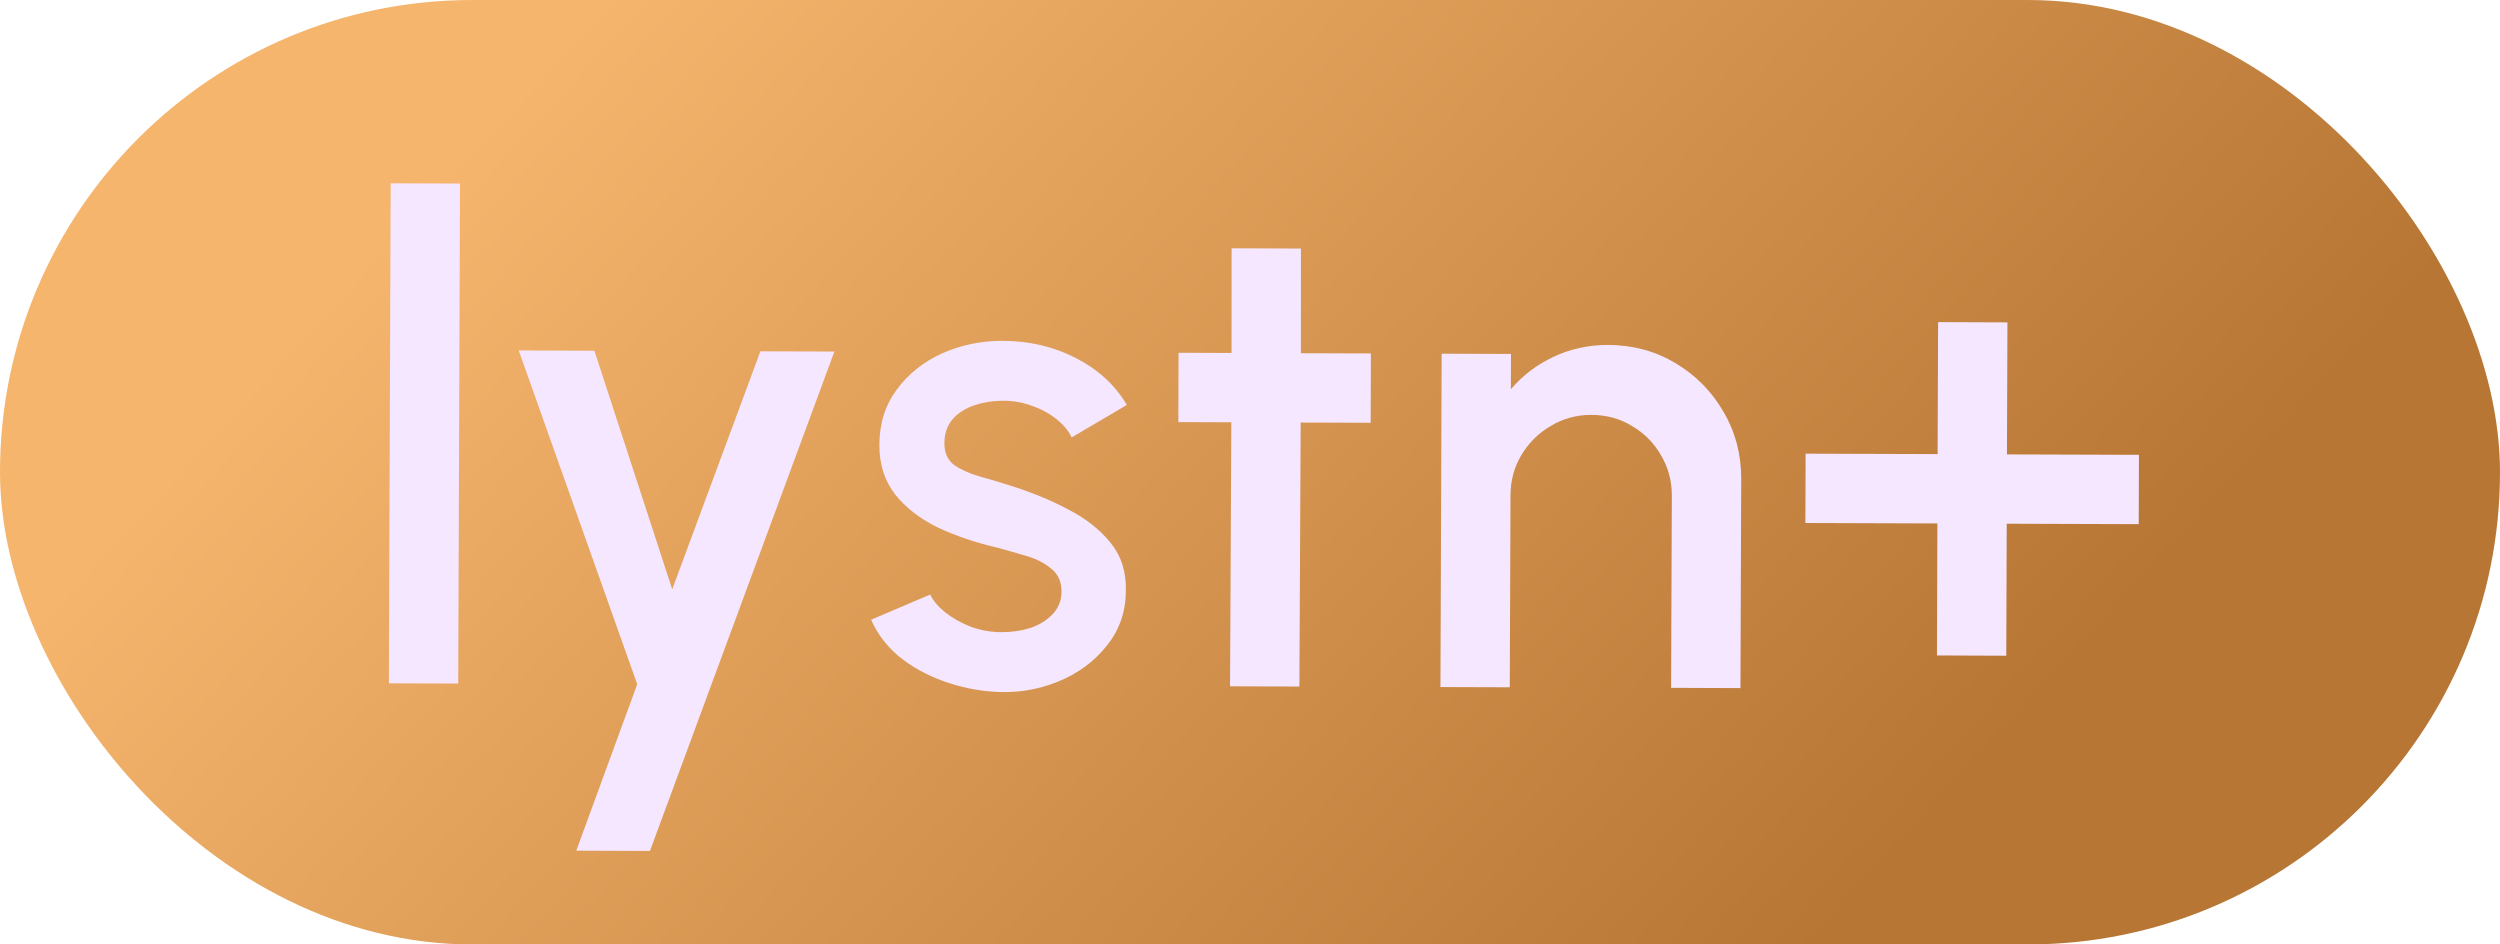
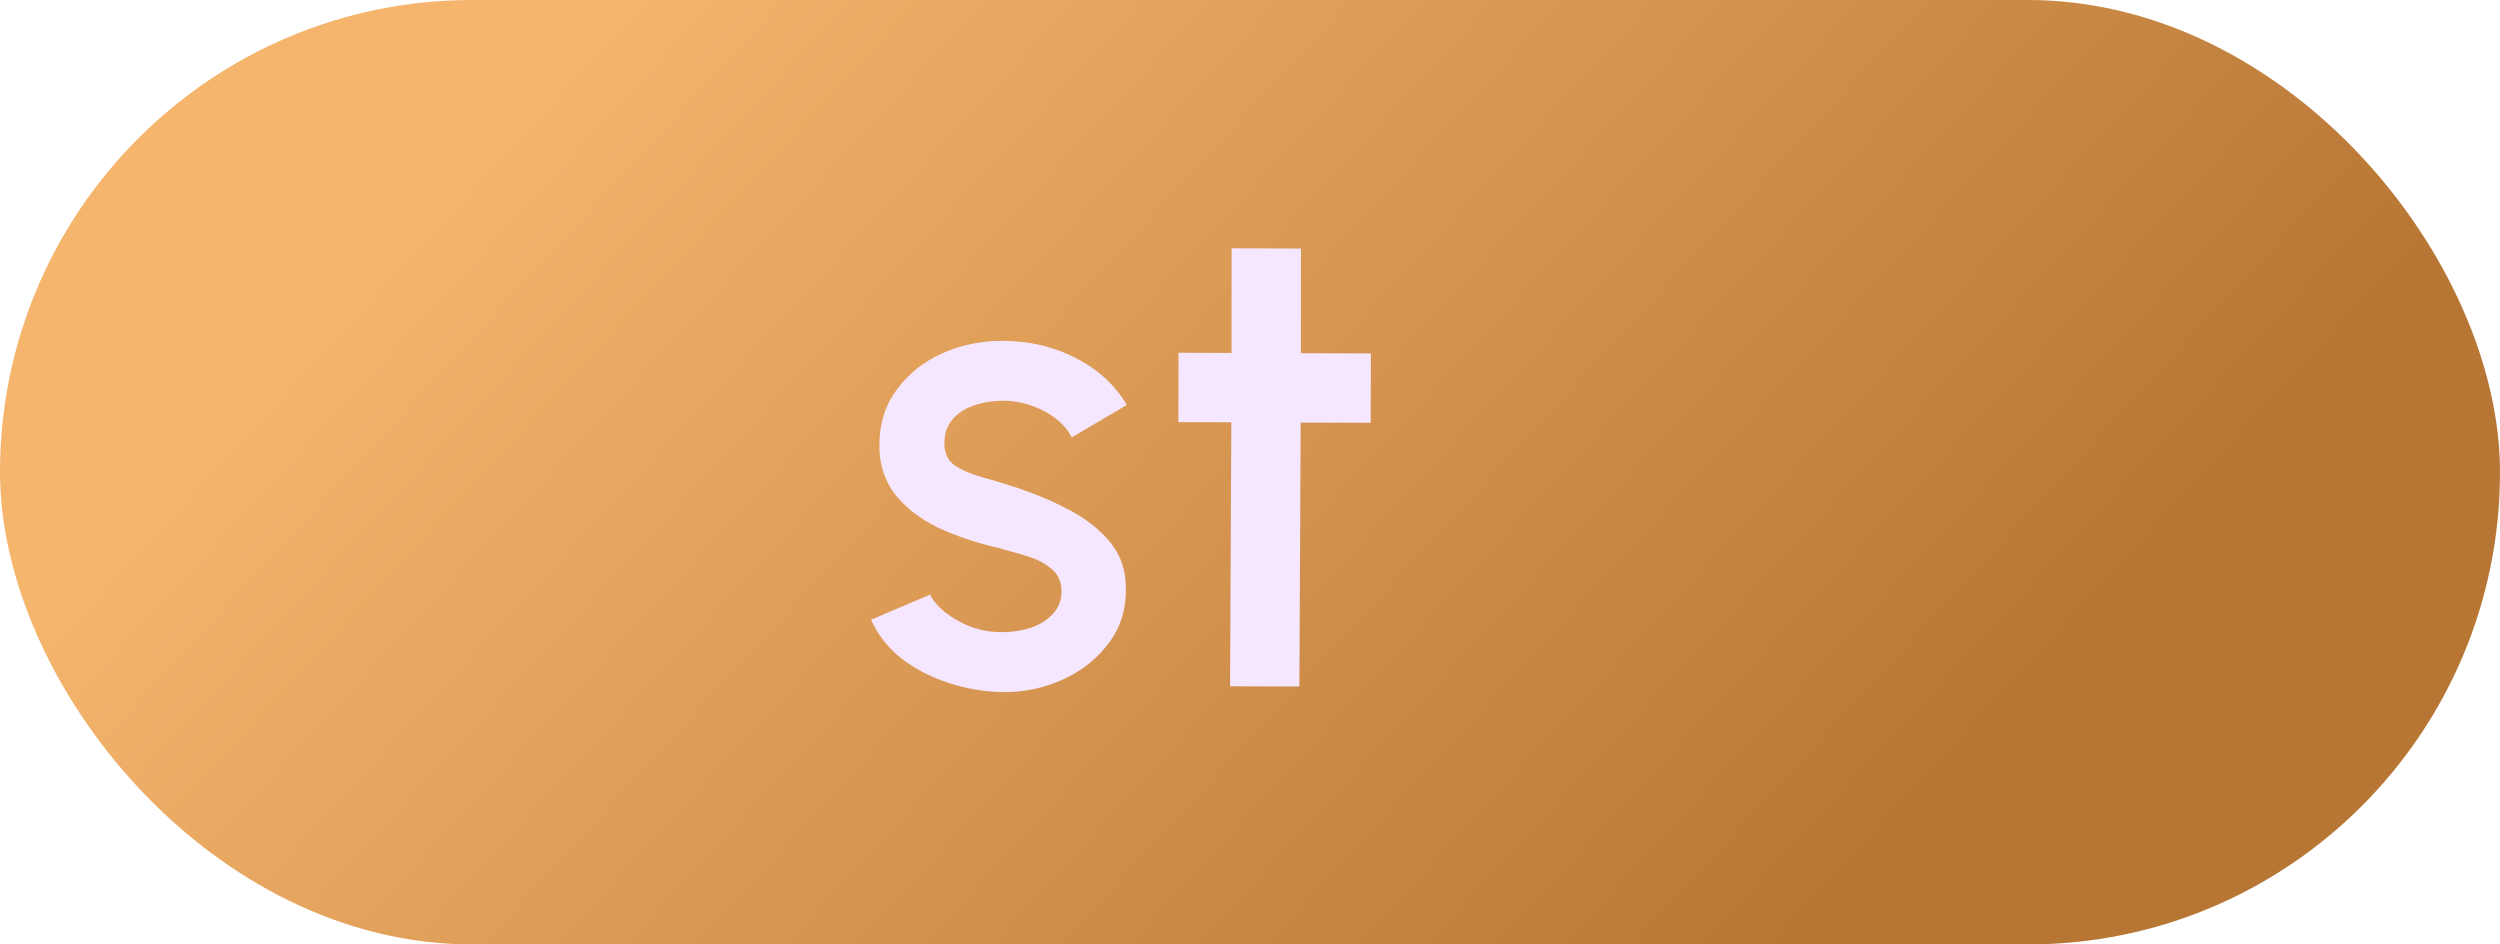
<svg xmlns="http://www.w3.org/2000/svg" width="45" height="17" viewBox="0 0 45 17" fill="none">
  <rect width="45" height="17" rx="8.5" fill="url(#paint0_linear_3007_16197)" />
  <g filter="url(#filter0_d_3007_16197)">
-     <path d="M34.865 11.498L34.873 9.122L32.497 9.114L32.501 7.866L34.877 7.874L34.886 5.498L36.134 5.503L36.125 7.879L38.501 7.887L38.497 9.135L36.121 9.127L36.113 11.503L34.865 11.498Z" fill="#F5E7FF" />
-   </g>
+     </g>
  <g filter="url(#filter1_d_3007_16197)">
-     <path d="M31.342 8.324L31.328 12.086L30.08 12.081L30.093 8.625C30.094 8.357 30.028 8.113 29.897 7.893C29.77 7.672 29.597 7.498 29.377 7.369C29.162 7.236 28.918 7.169 28.646 7.168C28.382 7.167 28.14 7.232 27.919 7.364C27.699 7.491 27.522 7.664 27.389 7.884C27.256 8.103 27.19 8.347 27.189 8.615L27.176 12.071L25.928 12.067L25.95 6.067L27.198 6.071L27.195 6.707C27.404 6.46 27.661 6.265 27.965 6.122C28.27 5.979 28.598 5.908 28.95 5.909C29.394 5.911 29.798 6.02 30.161 6.238C30.524 6.455 30.811 6.746 31.022 7.111C31.237 7.475 31.343 7.88 31.342 8.324Z" fill="#F5E7FF" />
-   </g>
+     </g>
  <g filter="url(#filter2_d_3007_16197)">
    <path d="M24.672 7.31L23.412 7.306L23.389 12.058L22.141 12.053L22.164 7.301L21.21 7.298L21.214 6.05L22.168 6.053L22.169 4.169L23.417 4.174L23.416 6.058L24.676 6.062L24.672 7.31Z" fill="#F5E7FF" />
  </g>
  <g filter="url(#filter3_d_3007_16197)">
    <path d="M17.895 12.152C17.579 12.131 17.271 12.066 16.972 11.957C16.672 11.848 16.409 11.701 16.181 11.516C15.958 11.328 15.791 11.107 15.68 10.855L16.743 10.402C16.795 10.511 16.884 10.617 17.012 10.721C17.144 10.826 17.297 10.912 17.473 10.981C17.649 11.046 17.833 11.078 18.025 11.079C18.213 11.079 18.387 11.054 18.547 11.003C18.711 10.947 18.846 10.864 18.95 10.752C19.054 10.64 19.107 10.507 19.107 10.351C19.108 10.175 19.048 10.038 18.929 9.942C18.813 9.842 18.667 9.765 18.492 9.712C18.316 9.66 18.14 9.609 17.964 9.561C17.572 9.471 17.213 9.35 16.885 9.197C16.562 9.04 16.305 8.841 16.113 8.6C15.922 8.355 15.827 8.057 15.829 7.705C15.83 7.321 15.935 6.989 16.144 6.71C16.353 6.427 16.626 6.21 16.962 6.059C17.303 5.908 17.665 5.834 18.049 5.835C18.529 5.837 18.969 5.94 19.368 6.146C19.767 6.351 20.073 6.632 20.283 6.989L19.291 7.573C19.232 7.453 19.142 7.345 19.022 7.248C18.903 7.152 18.767 7.075 18.615 7.019C18.463 6.958 18.305 6.924 18.141 6.915C17.938 6.907 17.747 6.93 17.571 6.985C17.399 7.037 17.261 7.12 17.156 7.236C17.052 7.351 16.999 7.499 16.999 7.679C16.998 7.855 17.06 7.987 17.183 8.076C17.307 8.16 17.463 8.229 17.651 8.281C17.842 8.334 18.038 8.393 18.238 8.458C18.594 8.571 18.927 8.71 19.238 8.875C19.55 9.036 19.801 9.235 19.992 9.472C20.184 9.708 20.275 9.997 20.265 10.337C20.264 10.713 20.149 11.042 19.92 11.325C19.695 11.609 19.402 11.824 19.042 11.97C18.681 12.117 18.299 12.178 17.895 12.152Z" fill="#F5E7FF" />
  </g>
  <g filter="url(#filter4_d_3007_16197)">
-     <path d="M13.687 6.024L15.019 6.028L11.699 15.017L10.373 15.012L11.47 12.016L9.337 6.008L10.699 6.013L12.1 10.308L13.687 6.024Z" fill="#F5E7FF" />
-   </g>
+     </g>
  <g filter="url(#filter5_d_3007_16197)">
-     <path d="M7 12L7.032 3L8.28 3.004L8.248 12.004L7 12Z" fill="#F5E7FF" />
-   </g>
+     </g>
  <defs>
    <filter id="filter0_d_3007_16197" x="31.997" y="5.298" width="7.004" height="7.004" filterUnits="userSpaceOnUse" color-interpolation-filters="sRGB">
      <feFlood flood-opacity="0" result="BackgroundImageFix" />
      <feColorMatrix in="SourceAlpha" type="matrix" values="0 0 0 0 0 0 0 0 0 0 0 0 0 0 0 0 0 0 127 0" result="hardAlpha" />
      <feOffset dy="0.3" />
      <feGaussianBlur stdDeviation="0.25" />
      <feComposite in2="hardAlpha" operator="out" />
      <feColorMatrix type="matrix" values="0 0 0 0 0 0 0 0 0 0 0 0 0 0 0 0 0 0 0.25 0" />
      <feBlend mode="normal" in2="BackgroundImageFix" result="effect1_dropShadow_3007_16197" />
      <feBlend mode="normal" in="SourceGraphic" in2="effect1_dropShadow_3007_16197" result="shape" />
    </filter>
    <filter id="filter1_d_3007_16197" x="25.429" y="5.709" width="6.413" height="7.176" filterUnits="userSpaceOnUse" color-interpolation-filters="sRGB">
      <feFlood flood-opacity="0" result="BackgroundImageFix" />
      <feColorMatrix in="SourceAlpha" type="matrix" values="0 0 0 0 0 0 0 0 0 0 0 0 0 0 0 0 0 0 127 0" result="hardAlpha" />
      <feOffset dy="0.3" />
      <feGaussianBlur stdDeviation="0.25" />
      <feComposite in2="hardAlpha" operator="out" />
      <feColorMatrix type="matrix" values="0 0 0 0 0 0 0 0 0 0 0 0 0 0 0 0 0 0 0.25 0" />
      <feBlend mode="normal" in2="BackgroundImageFix" result="effect1_dropShadow_3007_16197" />
      <feBlend mode="normal" in="SourceGraphic" in2="effect1_dropShadow_3007_16197" result="shape" />
    </filter>
    <filter id="filter2_d_3007_16197" x="20.71" y="3.969" width="4.466" height="8.888" filterUnits="userSpaceOnUse" color-interpolation-filters="sRGB">
      <feFlood flood-opacity="0" result="BackgroundImageFix" />
      <feColorMatrix in="SourceAlpha" type="matrix" values="0 0 0 0 0 0 0 0 0 0 0 0 0 0 0 0 0 0 127 0" result="hardAlpha" />
      <feOffset dy="0.3" />
      <feGaussianBlur stdDeviation="0.25" />
      <feComposite in2="hardAlpha" operator="out" />
      <feColorMatrix type="matrix" values="0 0 0 0 0 0 0 0 0 0 0 0 0 0 0 0 0 0 0.25 0" />
      <feBlend mode="normal" in2="BackgroundImageFix" result="effect1_dropShadow_3007_16197" />
      <feBlend mode="normal" in="SourceGraphic" in2="effect1_dropShadow_3007_16197" result="shape" />
    </filter>
    <filter id="filter3_d_3007_16197" x="15.18" y="5.635" width="5.604" height="7.323" filterUnits="userSpaceOnUse" color-interpolation-filters="sRGB">
      <feFlood flood-opacity="0" result="BackgroundImageFix" />
      <feColorMatrix in="SourceAlpha" type="matrix" values="0 0 0 0 0 0 0 0 0 0 0 0 0 0 0 0 0 0 127 0" result="hardAlpha" />
      <feOffset dy="0.3" />
      <feGaussianBlur stdDeviation="0.25" />
      <feComposite in2="hardAlpha" operator="out" />
      <feColorMatrix type="matrix" values="0 0 0 0 0 0 0 0 0 0 0 0 0 0 0 0 0 0 0.25 0" />
      <feBlend mode="normal" in2="BackgroundImageFix" result="effect1_dropShadow_3007_16197" />
      <feBlend mode="normal" in="SourceGraphic" in2="effect1_dropShadow_3007_16197" result="shape" />
    </filter>
    <filter id="filter4_d_3007_16197" x="8.837" y="5.808" width="6.682" height="10.008" filterUnits="userSpaceOnUse" color-interpolation-filters="sRGB">
      <feFlood flood-opacity="0" result="BackgroundImageFix" />
      <feColorMatrix in="SourceAlpha" type="matrix" values="0 0 0 0 0 0 0 0 0 0 0 0 0 0 0 0 0 0 127 0" result="hardAlpha" />
      <feOffset dy="0.3" />
      <feGaussianBlur stdDeviation="0.25" />
      <feComposite in2="hardAlpha" operator="out" />
      <feColorMatrix type="matrix" values="0 0 0 0 0 0 0 0 0 0 0 0 0 0 0 0 0 0 0.25 0" />
      <feBlend mode="normal" in2="BackgroundImageFix" result="effect1_dropShadow_3007_16197" />
      <feBlend mode="normal" in="SourceGraphic" in2="effect1_dropShadow_3007_16197" result="shape" />
    </filter>
    <filter id="filter5_d_3007_16197" x="6.5" y="2.8" width="2.28" height="10.004" filterUnits="userSpaceOnUse" color-interpolation-filters="sRGB">
      <feFlood flood-opacity="0" result="BackgroundImageFix" />
      <feColorMatrix in="SourceAlpha" type="matrix" values="0 0 0 0 0 0 0 0 0 0 0 0 0 0 0 0 0 0 127 0" result="hardAlpha" />
      <feOffset dy="0.3" />
      <feGaussianBlur stdDeviation="0.25" />
      <feComposite in2="hardAlpha" operator="out" />
      <feColorMatrix type="matrix" values="0 0 0 0 0 0 0 0 0 0 0 0 0 0 0 0 0 0 0.25 0" />
      <feBlend mode="normal" in2="BackgroundImageFix" result="effect1_dropShadow_3007_16197" />
      <feBlend mode="normal" in="SourceGraphic" in2="effect1_dropShadow_3007_16197" result="shape" />
    </filter>
    <linearGradient id="paint0_linear_3007_16197" x1="15.682" y1="-5.313" x2="36.026" y2="13.386" gradientUnits="userSpaceOnUse">
      <stop stop-color="#F5B56D" />
      <stop offset="1" stop-color="#B77634" />
    </linearGradient>
  </defs>
</svg>